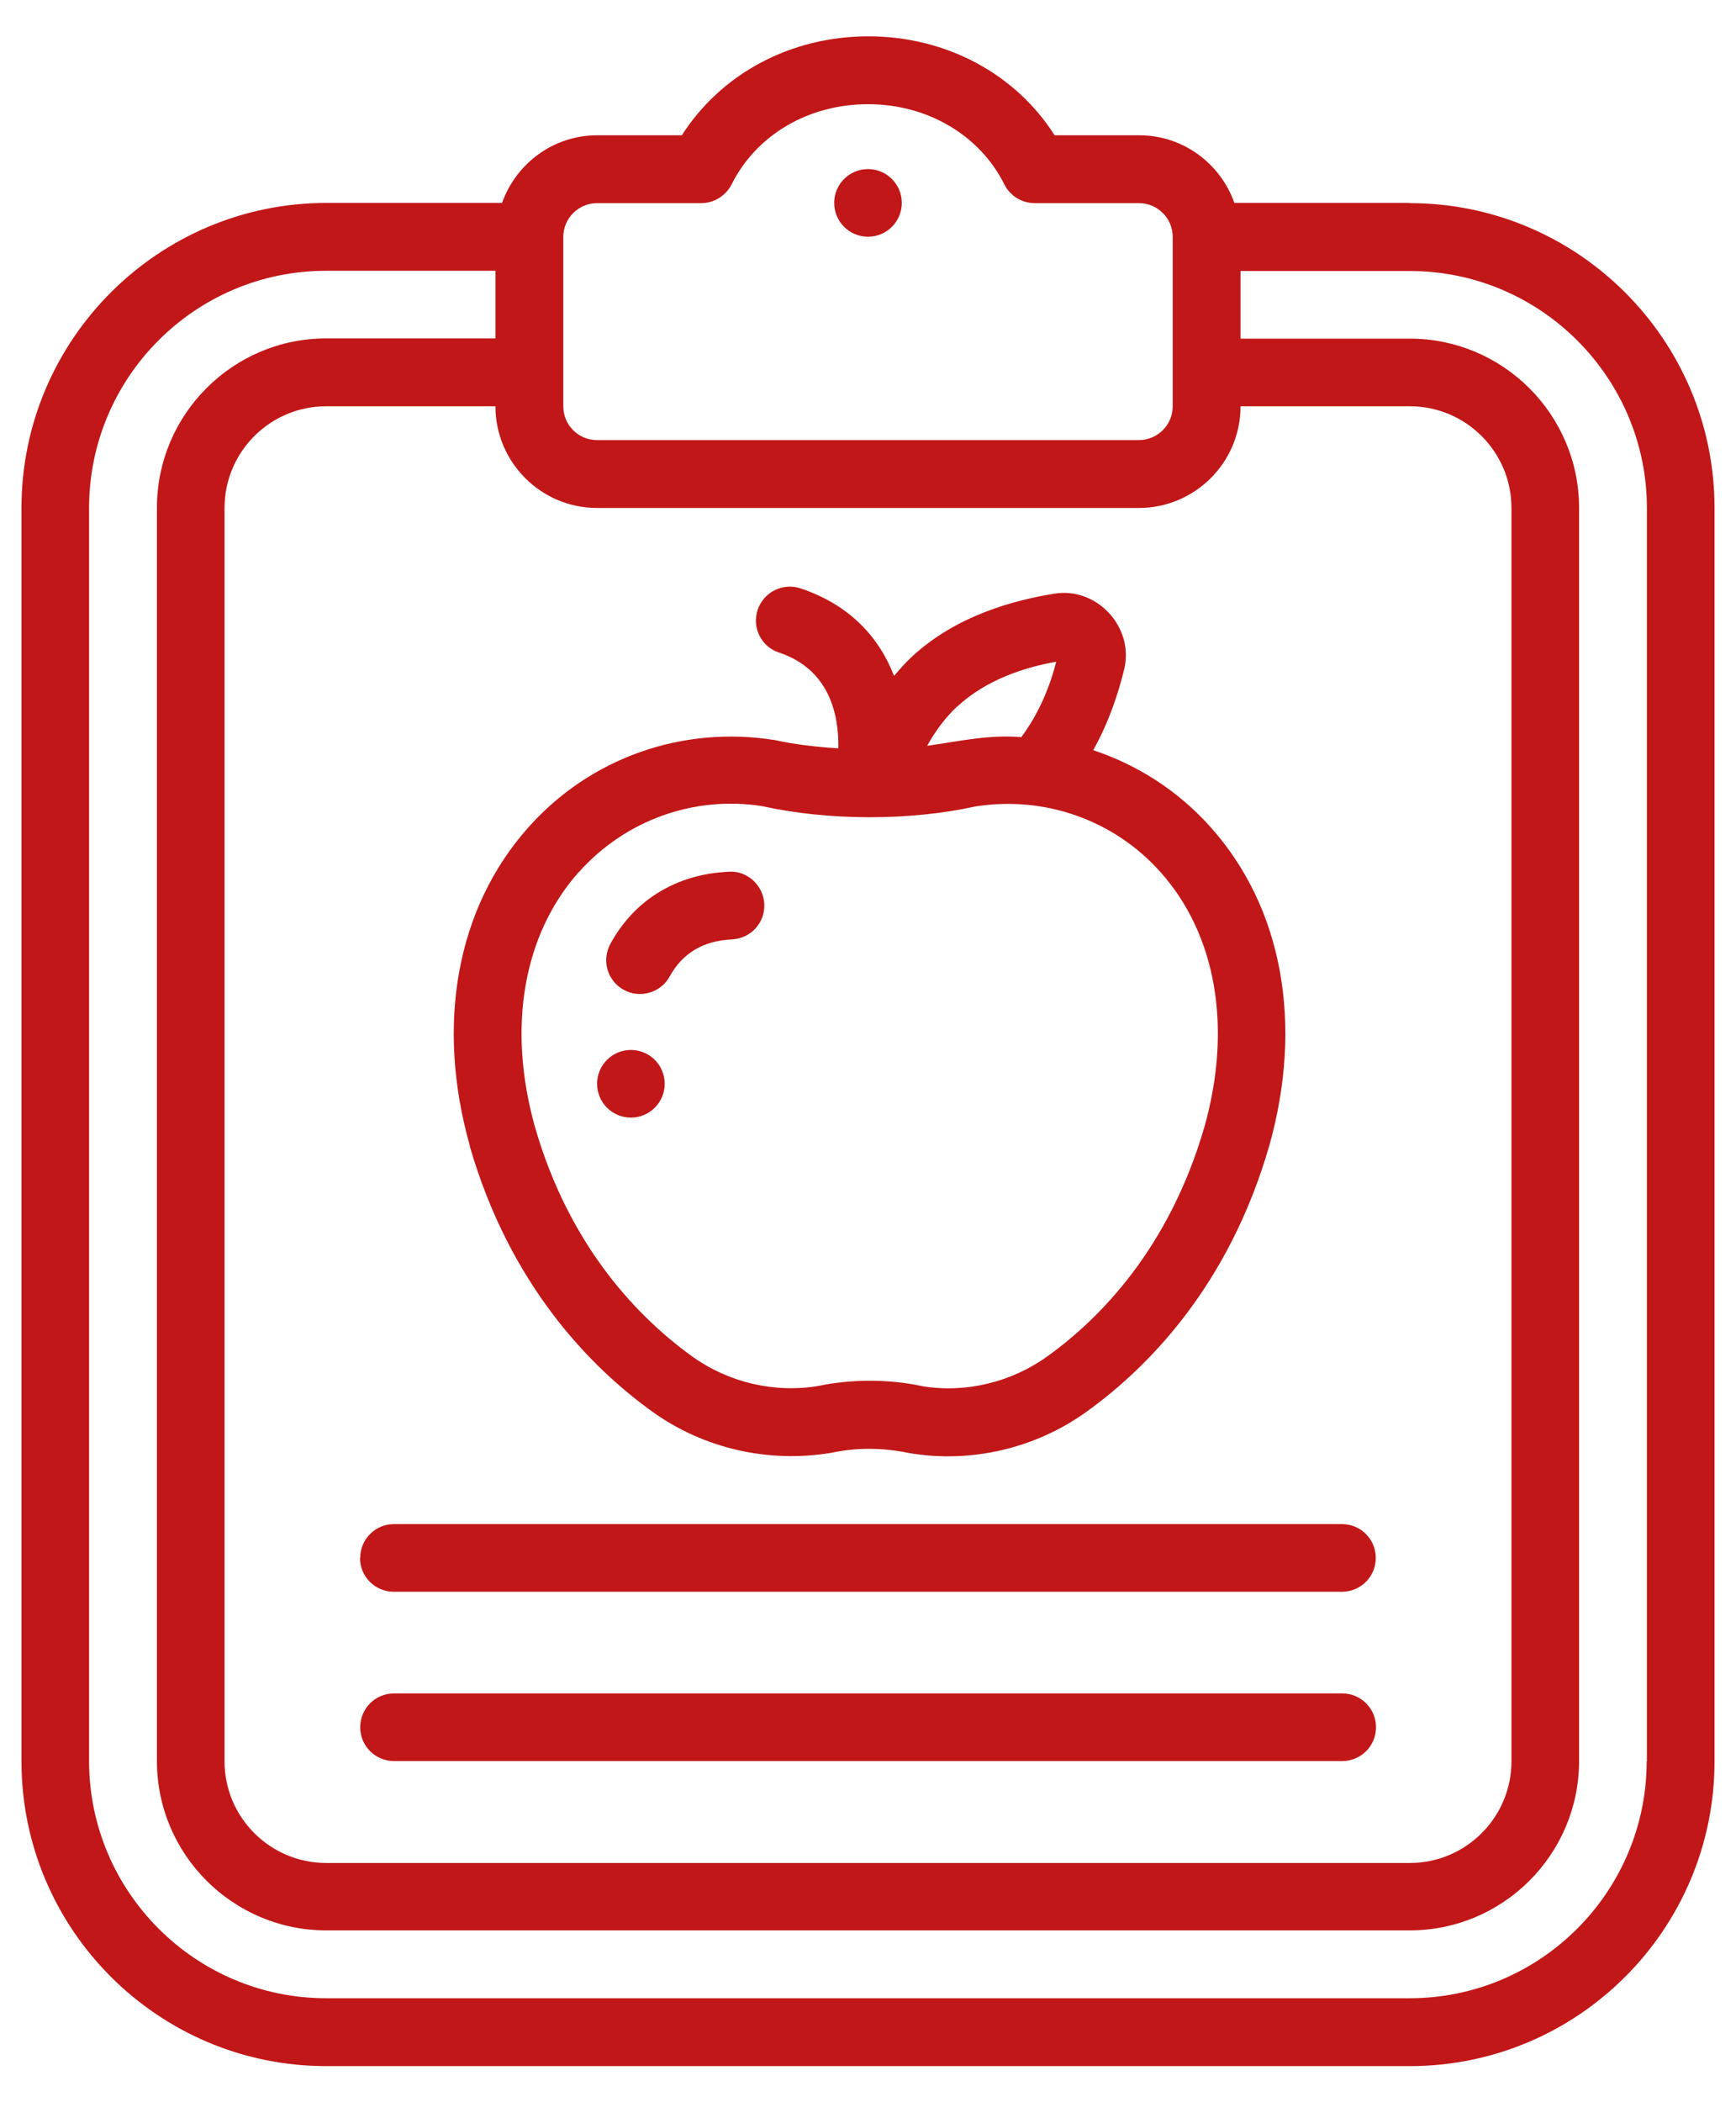
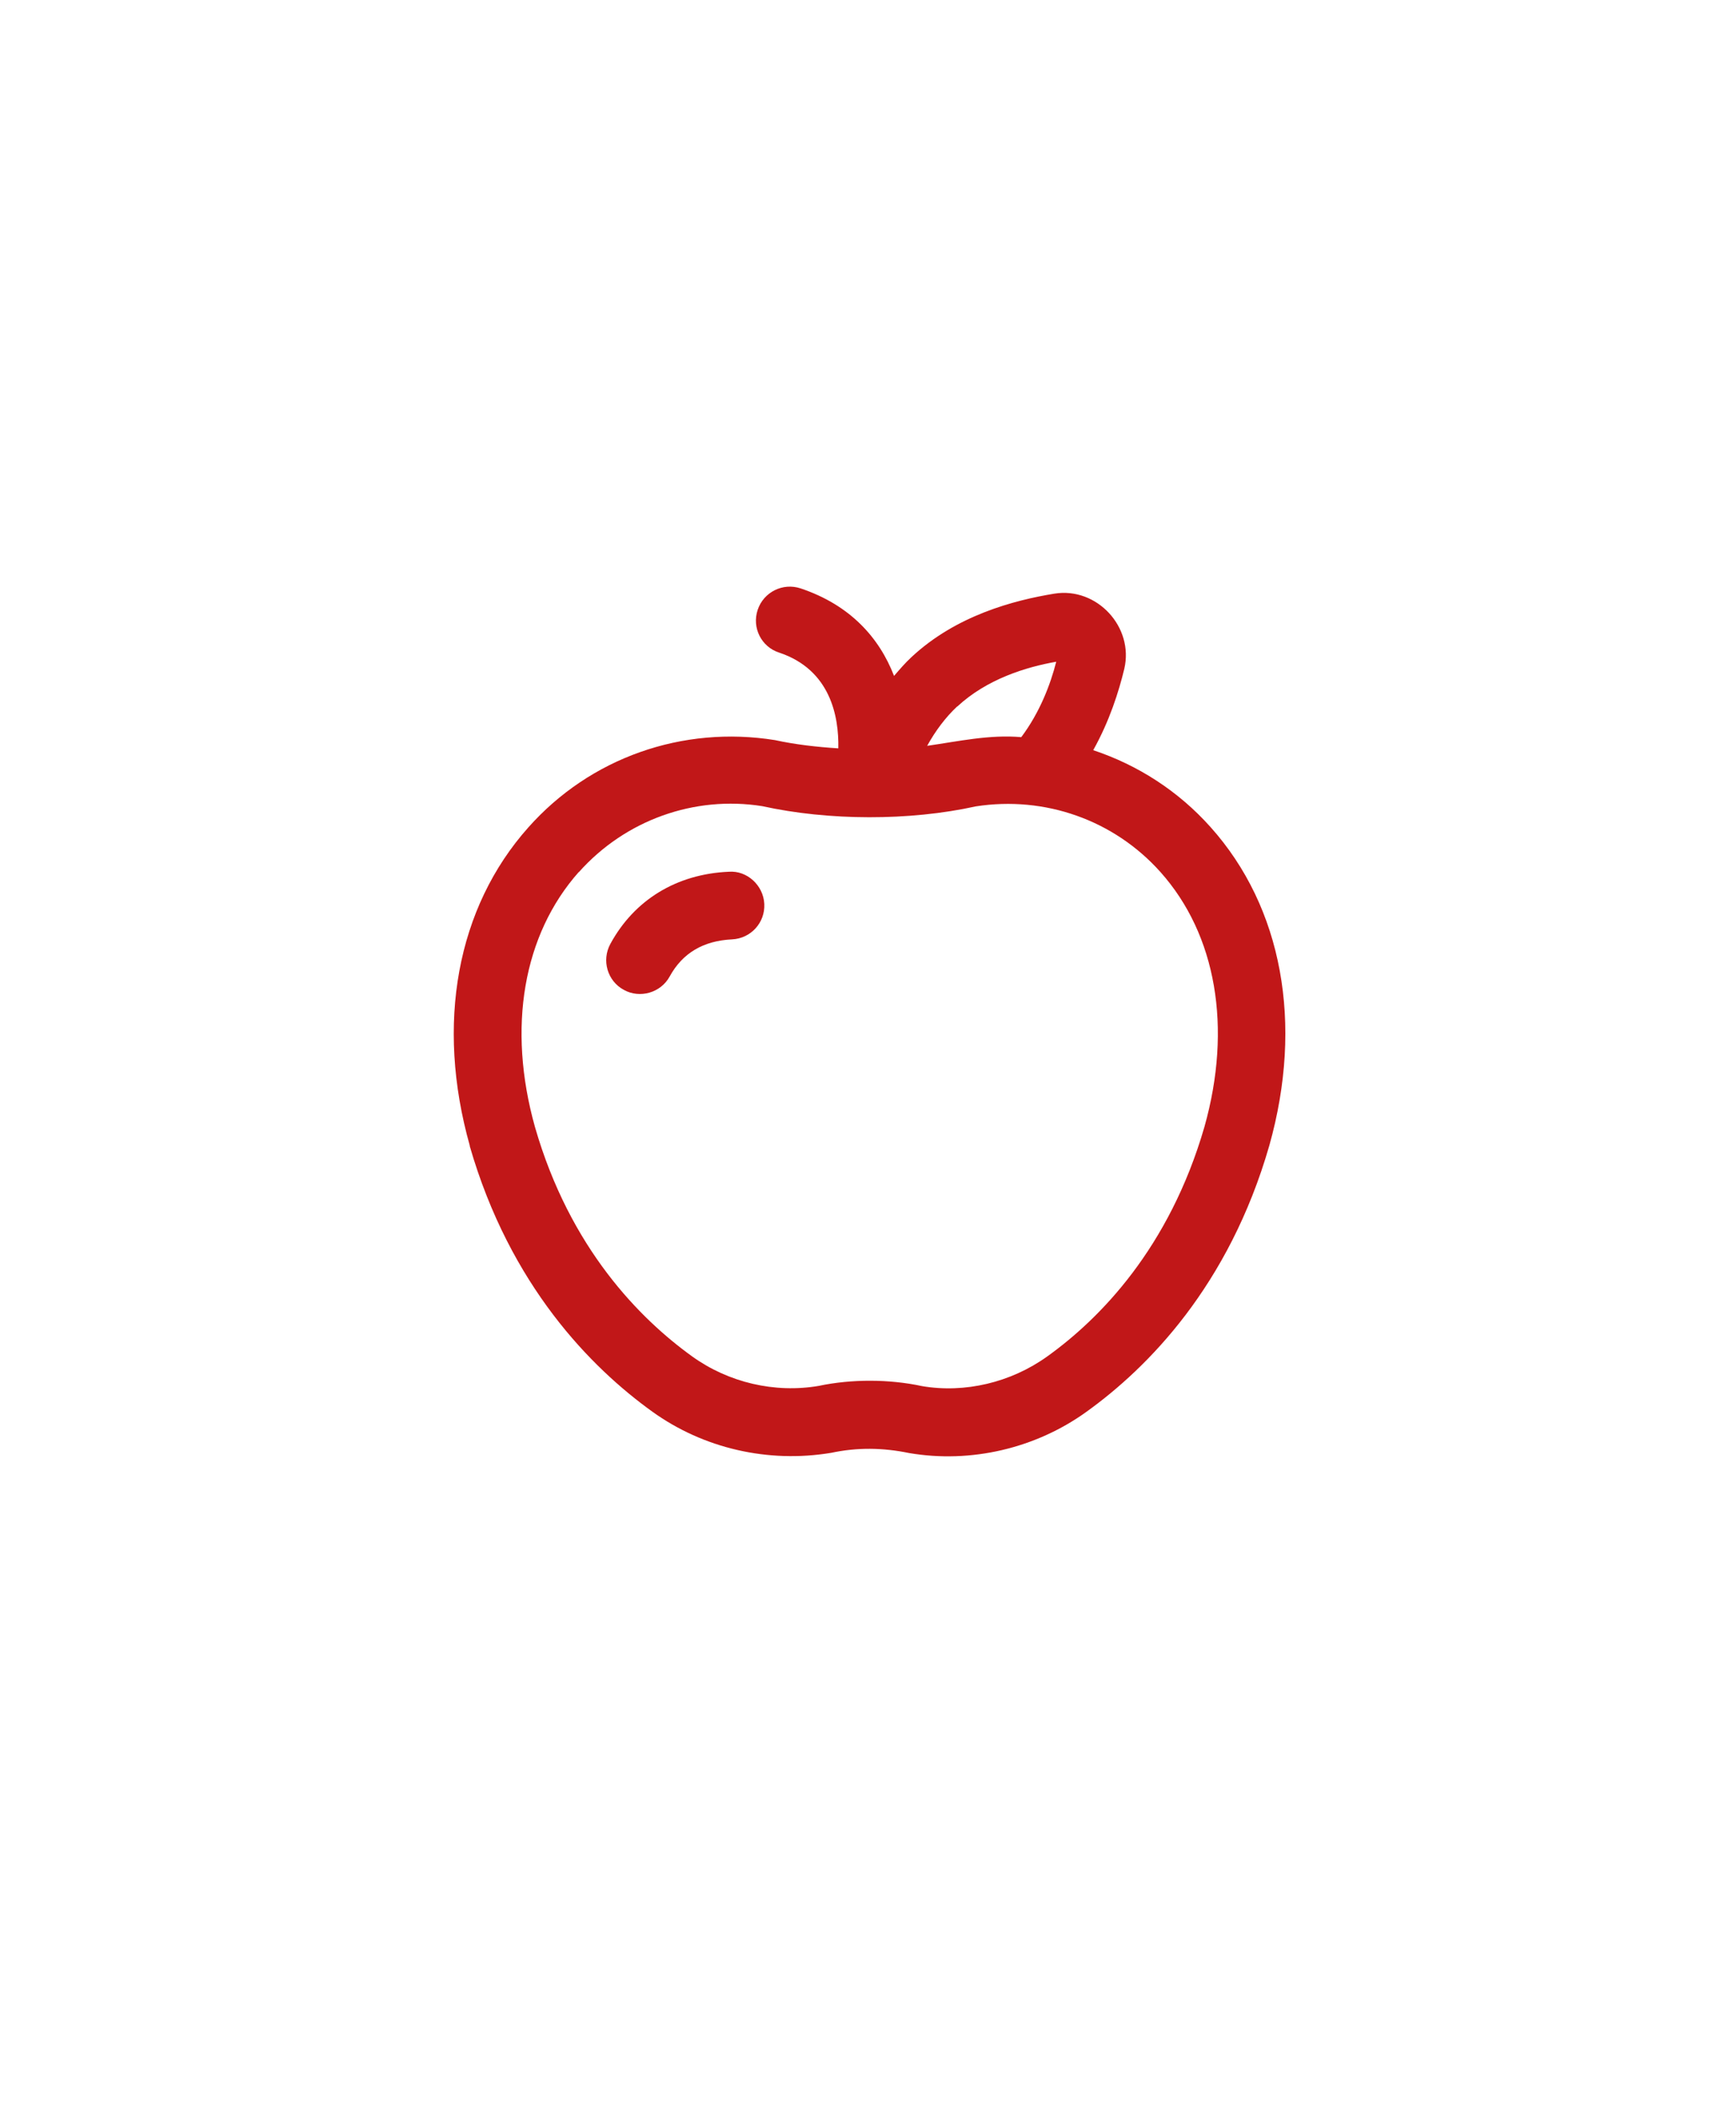
<svg xmlns="http://www.w3.org/2000/svg" id="Capa_1" data-name="Capa 1" viewBox="0 0 76 92">
  <defs>
    <style>      .cls-1 {        fill: #c11718;        stroke-width: 0px;      }    </style>
  </defs>
-   <path class="cls-1" d="M61.72,8.88h-7.68c-.61-1.72-2.24-2.96-4.17-2.96h-3.7c-1.72-2.7-4.76-4.33-8.16-4.33s-6.44,1.64-8.16,4.33h-3.7c-1.93,0-3.56,1.24-4.17,2.96h-7.68C6.93,8.88.94,14.87.94,22.23v54.85c0,7.36,5.99,13.34,13.34,13.34h47.44c7.36,0,13.34-5.98,13.34-13.34V22.23c0-7.36-5.99-13.34-13.34-13.34ZM24.66,10.37c0-.82.67-1.48,1.48-1.48h4.56c.56,0,1.07-.32,1.33-.82,1.08-2.17,3.37-3.51,5.97-3.51s4.89,1.35,5.97,3.51c.25.5.76.82,1.33.82h4.56c.82,0,1.48.66,1.48,1.48v7.41c0,.82-.67,1.48-1.48,1.48h-23.72c-.82,0-1.48-.66-1.48-1.48v-7.41ZM26.14,22.23h23.72c2.45,0,4.45-1.99,4.45-4.45h7.41c2.45,0,4.45,1.99,4.45,4.45v54.85c0,2.45-1.99,4.45-4.45,4.45H14.28c-2.45,0-4.45-1.99-4.45-4.45V22.23c0-2.45,1.99-4.45,4.45-4.45h7.41c0,2.45,1.99,4.45,4.45,4.45ZM72.09,77.07c0,5.72-4.65,10.38-10.38,10.38H14.28c-5.72,0-10.38-4.66-10.38-10.38V22.23c0-5.72,4.65-10.38,10.38-10.38h7.41v2.96h-7.41c-4.09,0-7.41,3.33-7.41,7.41v54.85c0,4.09,3.33,7.41,7.41,7.41h47.44c4.09,0,7.41-3.33,7.41-7.41V22.23c0-4.09-3.33-7.41-7.41-7.41h-7.41v-2.96h7.41c5.72,0,10.38,4.66,10.38,10.38v54.85Z" />
-   <circle class="cls-1" cx="38" cy="8.88" r="1.48" />
  <path class="cls-1" d="M20.56,50.14c1.77,6.14,5.33,9.72,8,11.64,2.24,1.61,5.07,2.26,7.83,1.8,1.13-.24,2.25-.23,3.41.01,2.7.46,5.54-.2,7.77-1.81,2.67-1.92,6.23-5.5,8-11.65,1.5-5.34.57-10.42-2.57-13.93-1.42-1.59-3.19-2.72-5.14-3.37.71-1.27,1.12-2.56,1.36-3.56.43-1.83-1.2-3.59-3.06-3.29-1.77.29-4.3.95-6.26,2.78-.27.25-.51.53-.76.82-.64-1.66-1.91-3.1-4.09-3.83-.78-.26-1.62.16-1.88.94-.26.78.16,1.62.94,1.87,2.25.75,2.62,2.8,2.59,4.19-.96-.06-1.9-.17-2.77-.36-4.05-.65-8.09.77-10.8,3.82-3.13,3.51-4.07,8.59-2.56,13.94ZM41.91,30.92c1.29-1.2,3.01-1.73,4.33-1.96-.25.99-.72,2.22-1.53,3.3-1.39-.12-2.73.18-4.12.38.37-.67.81-1.25,1.31-1.72ZM25.34,38.17c2.04-2.29,5.07-3.36,8.03-2.89,2.9.64,6.45.65,9.35.01,3.03-.47,6.05.6,8.08,2.87,2.45,2.74,3.15,6.81,1.93,11.15-1.54,5.32-4.59,8.41-6.88,10.05-1.6,1.15-3.62,1.62-5.49,1.3-1.43-.31-3.1-.31-4.51-.01-1.93.33-3.95-.14-5.55-1.29-2.29-1.65-5.35-4.73-6.88-10.04-1.22-4.35-.52-8.41,1.92-11.16Z" />
  <path class="cls-1" d="M27.31,43.32c.7.39,1.62.13,2.01-.59.56-1.02,1.47-1.56,2.73-1.62.82-.04,1.45-.73,1.41-1.55-.04-.82-.76-1.47-1.55-1.41-2.29.1-4.14,1.23-5.19,3.16-.39.72-.13,1.62.59,2.01Z" />
-   <circle class="cls-1" cx="27.62" cy="47.43" r="1.48" />
-   <path class="cls-1" d="M58.75,74.11H17.25c-.82,0-1.48.66-1.48,1.48s.66,1.48,1.48,1.48h41.51c.82,0,1.48-.66,1.48-1.48s-.66-1.48-1.48-1.48Z" />
-   <path class="cls-1" d="M15.76,68.18c0,.82.66,1.48,1.48,1.48h41.51c.82,0,1.48-.66,1.48-1.48s-.66-1.48-1.48-1.48H17.25c-.82,0-1.48.66-1.48,1.48Z" />
</svg>